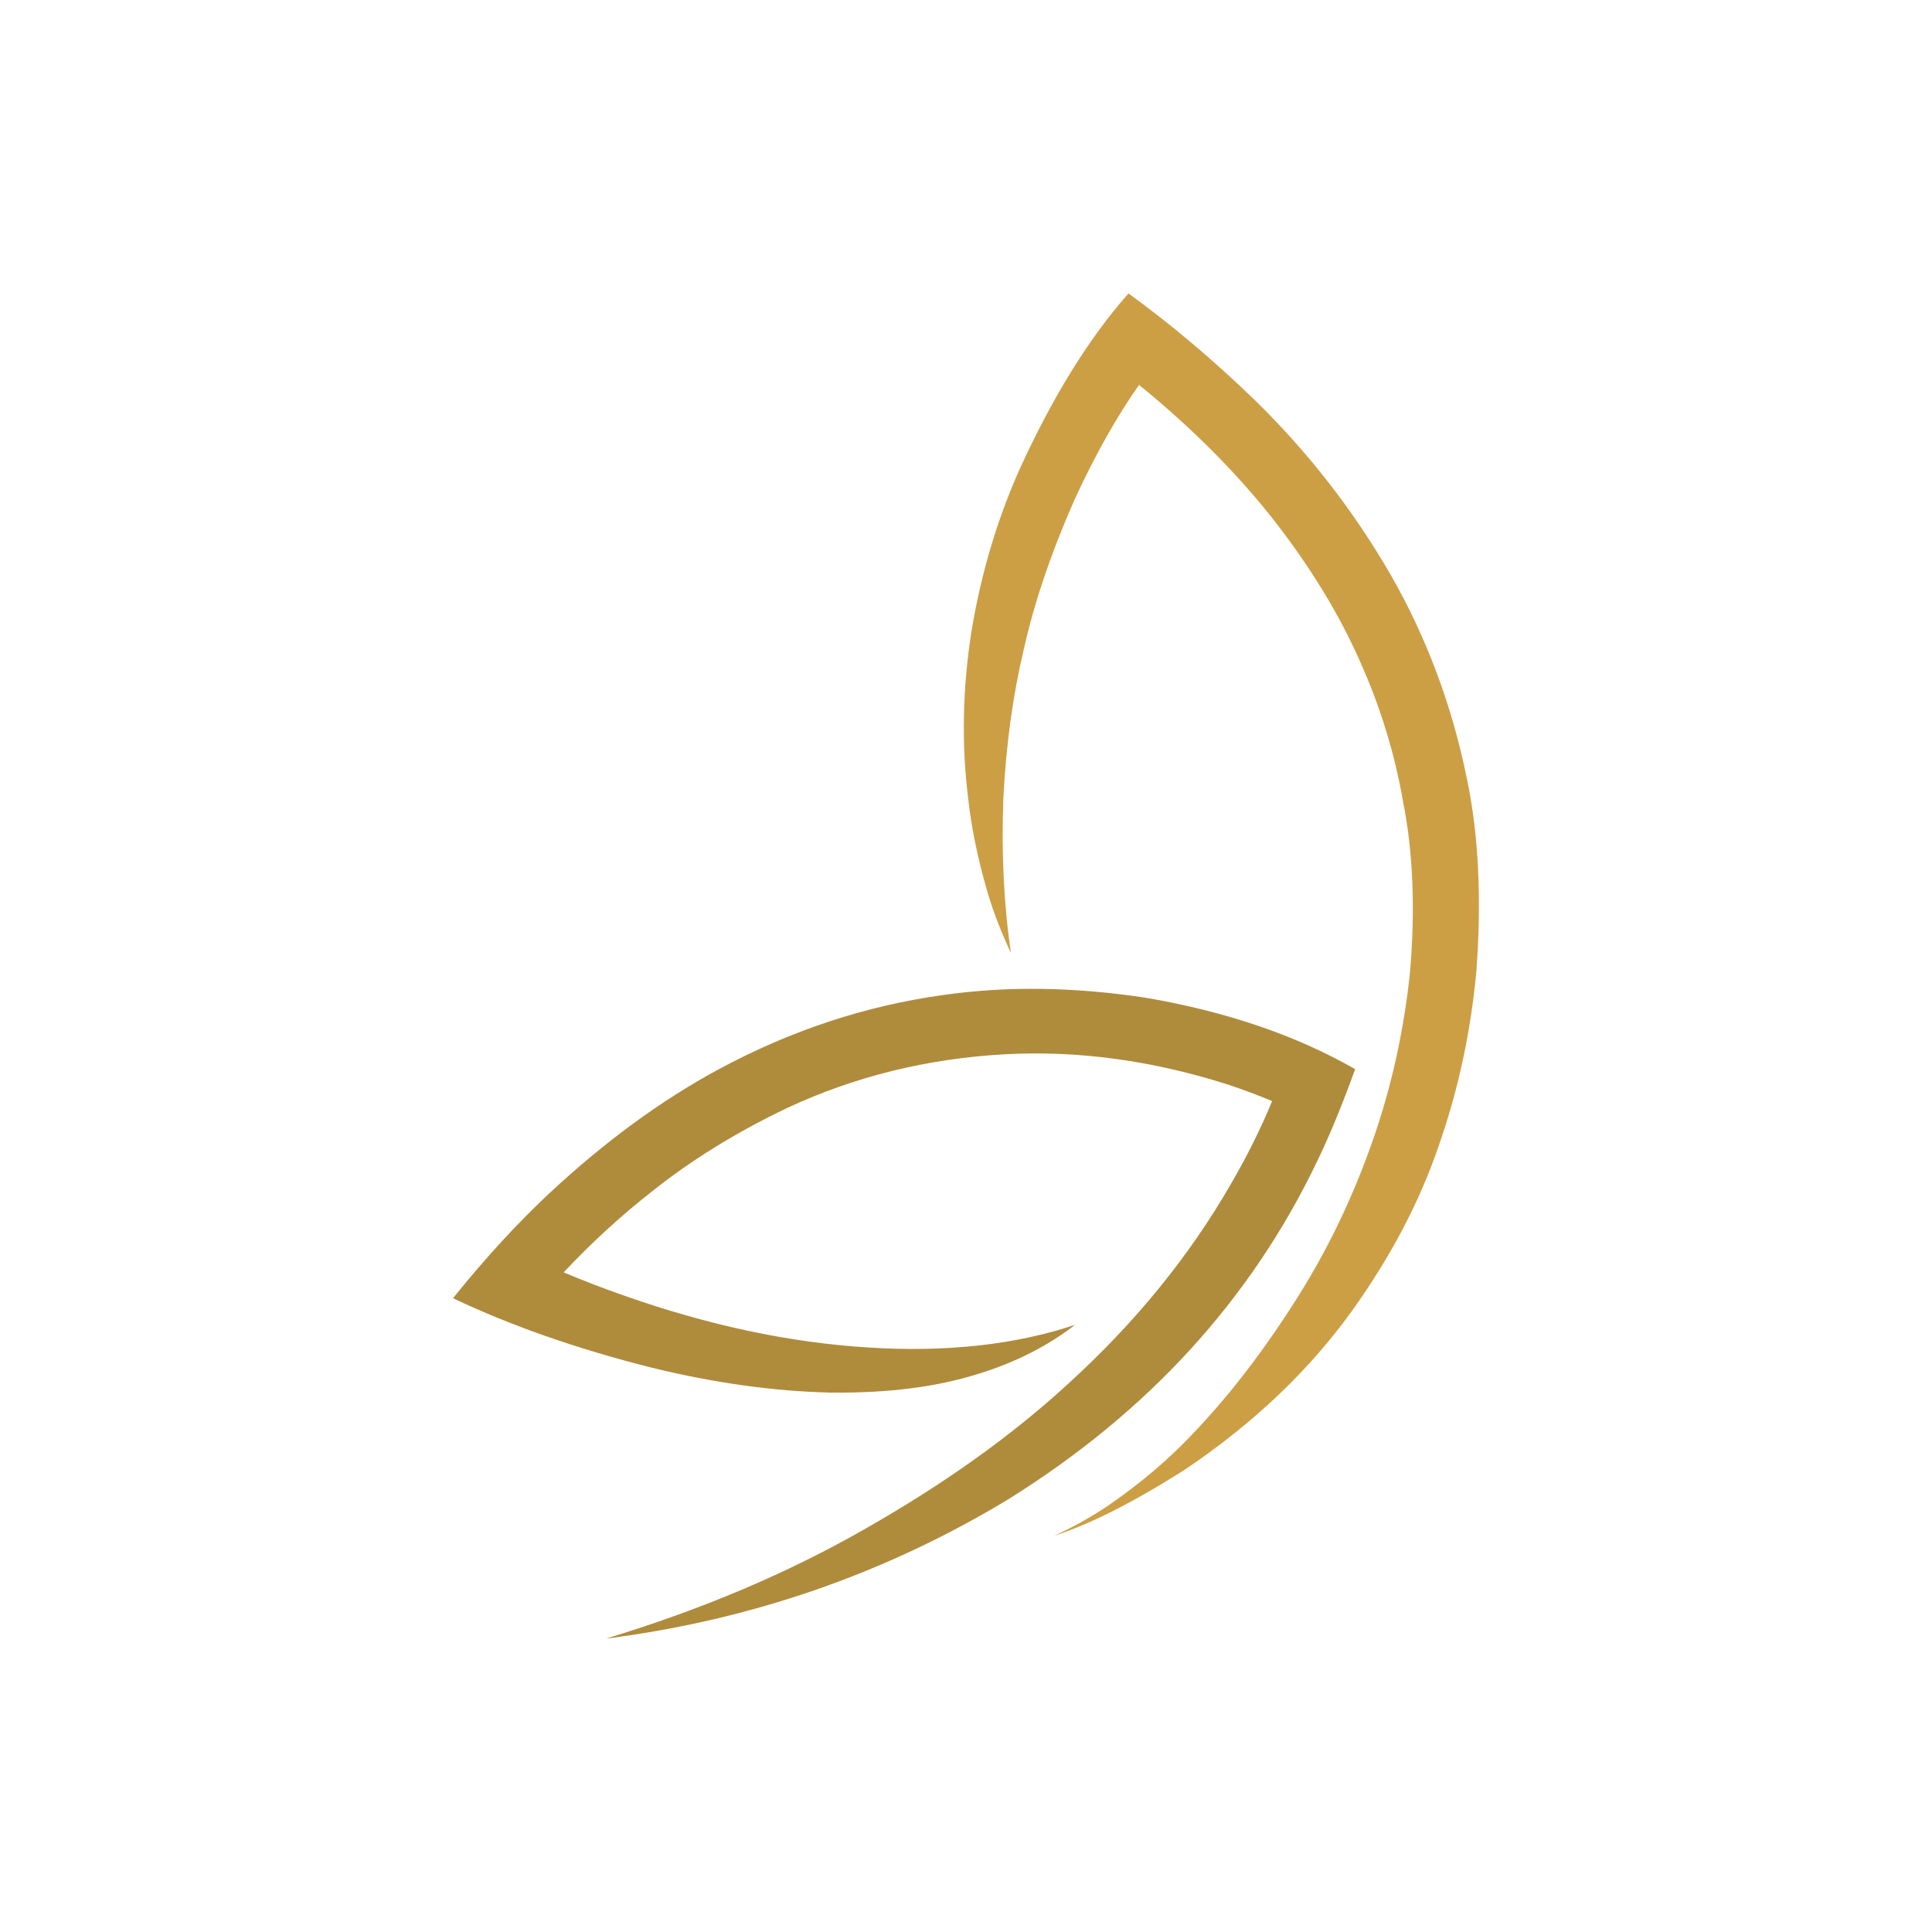
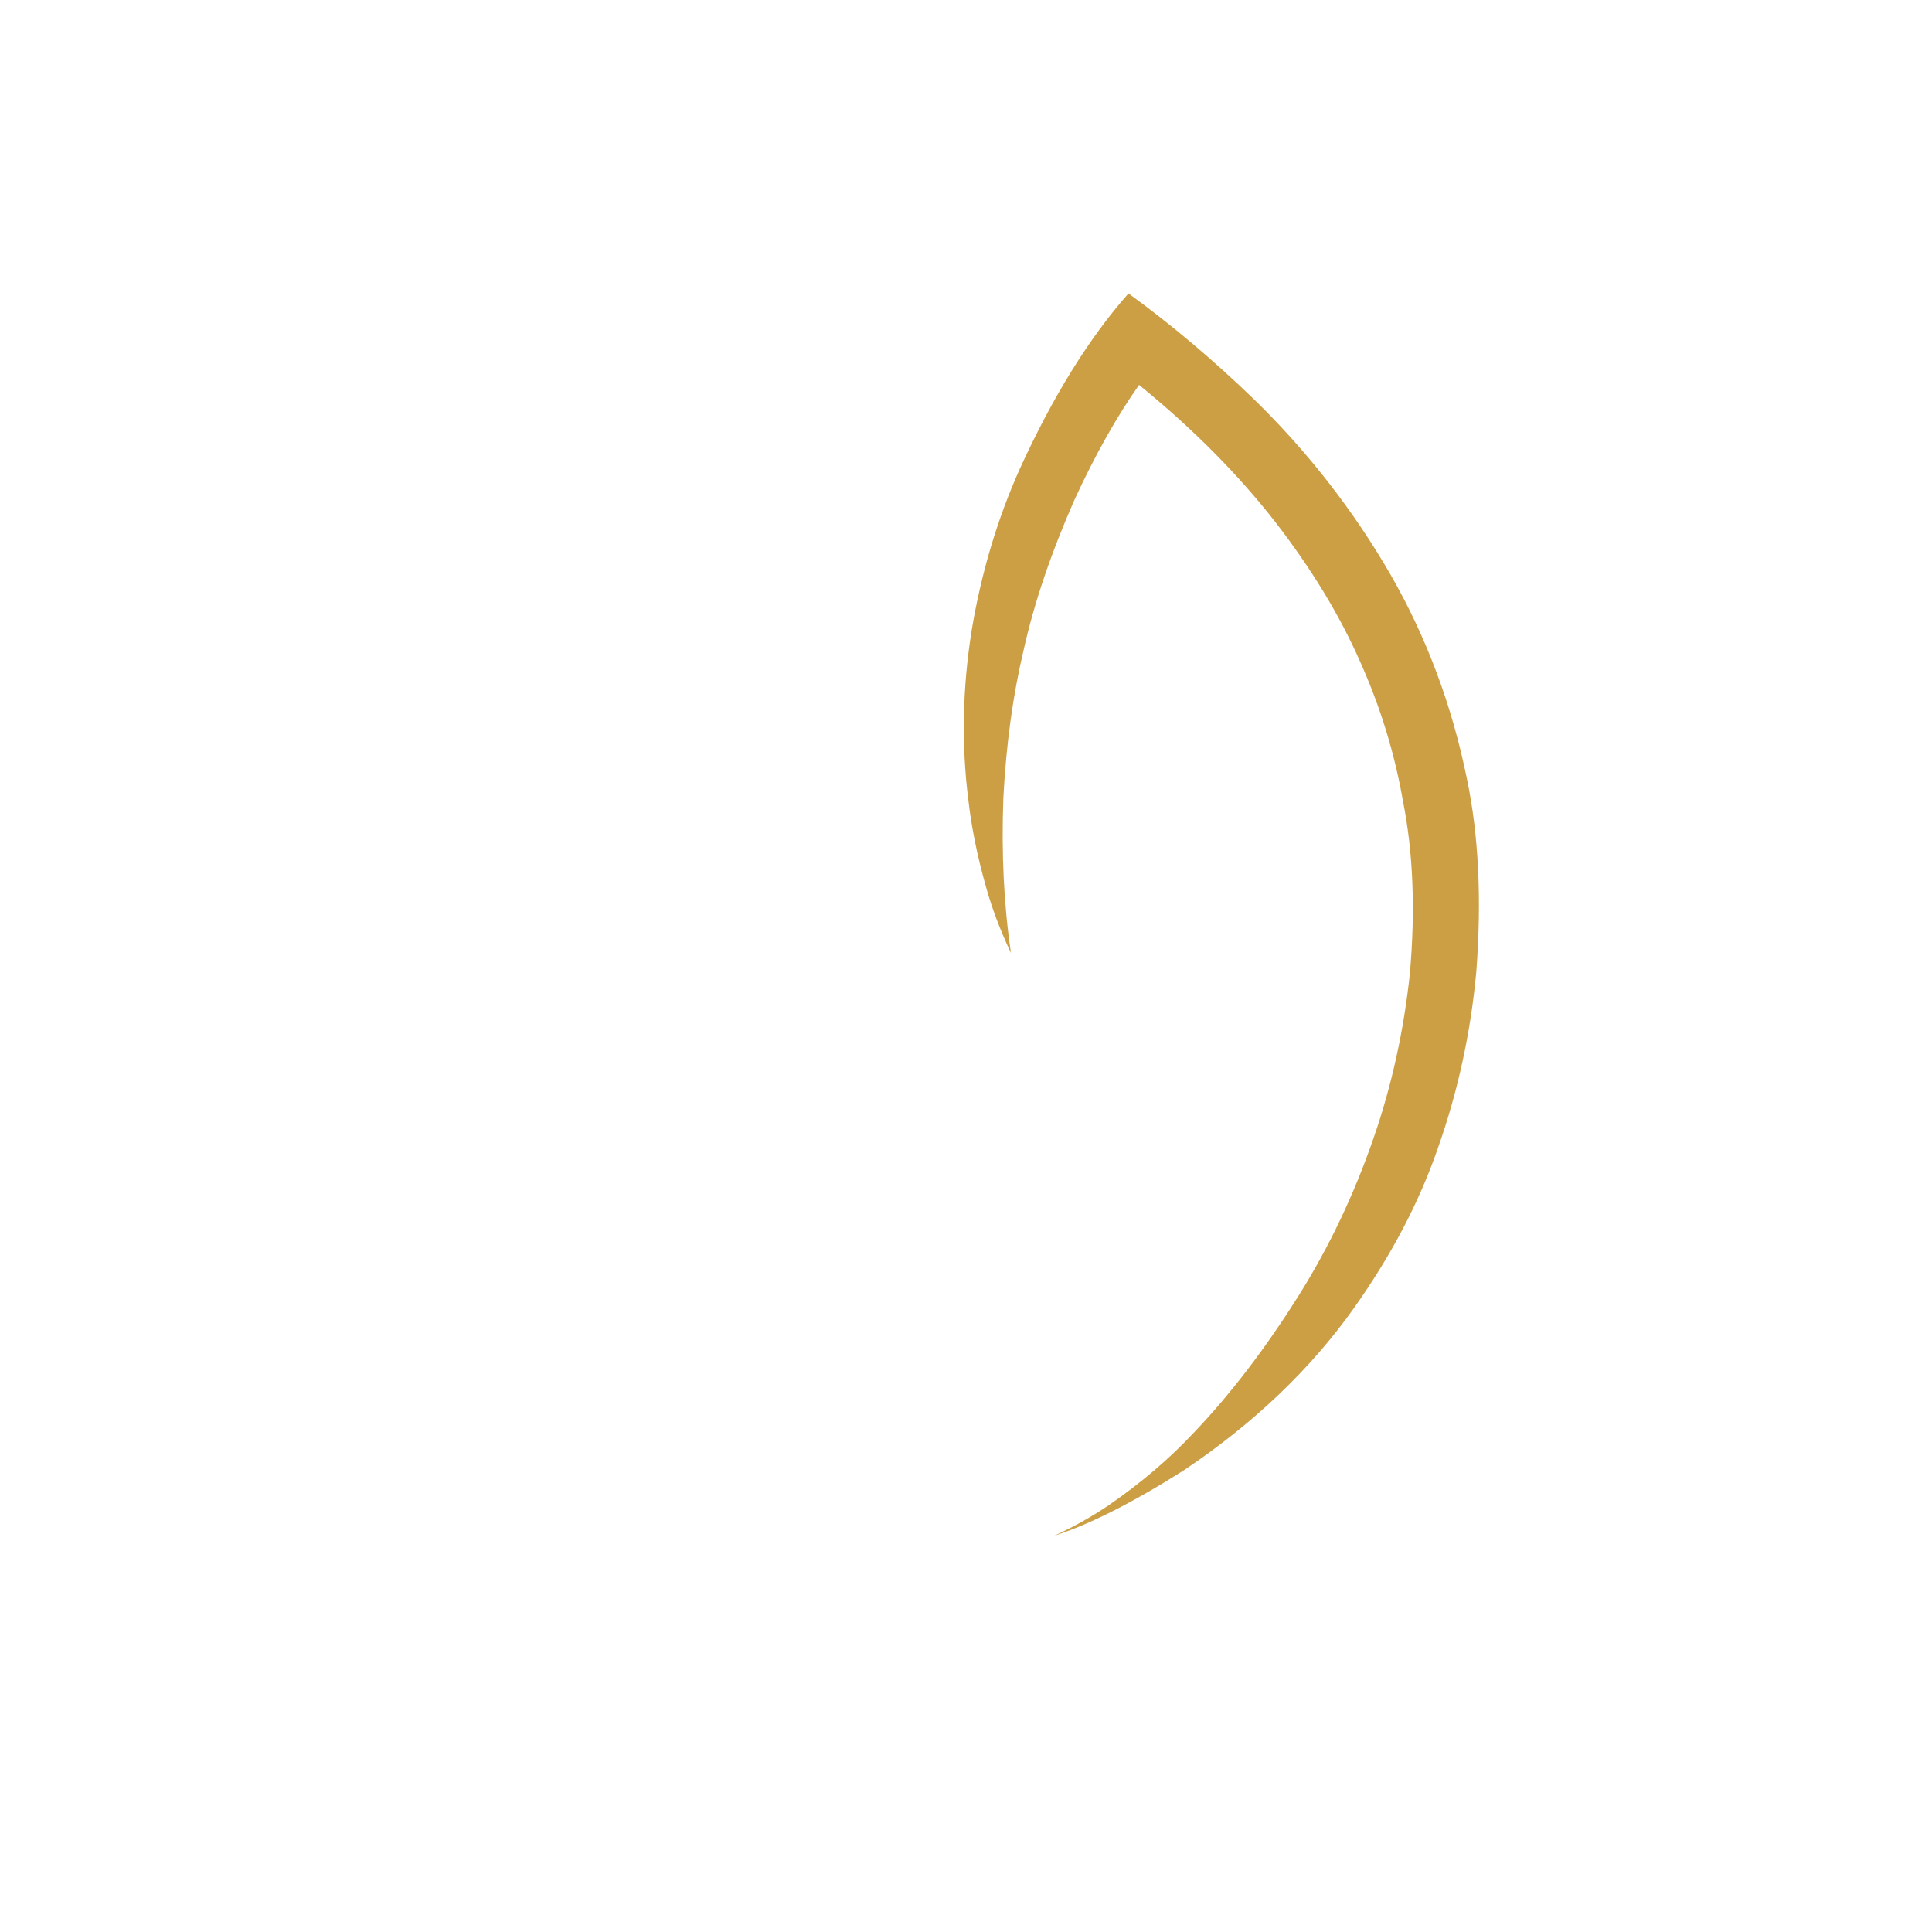
<svg xmlns="http://www.w3.org/2000/svg" id="Camada_1" data-name="Camada 1" viewBox="0 0 500 500">
  <defs>
    <style>      .cls-1 {        fill: #cc9f45;      }      .cls-1, .cls-2 {        fill-rule: evenodd;      }      .cls-2 {        fill: #af8b3c;      }    </style>
  </defs>
-   <path class="cls-2" d="M253.59,355.43c9.39-2.94,17.59-7.12,24.62-12.55-15.57,5.18-33.42,7.13-53.54,5.85-20.45-1.28-41.58-5.79-63.39-13.51-4.95-1.73-10.09-3.7-15.41-5.93,7.23-7.69,14.78-14.62,22.65-20.78,10.29-8.23,22.04-15.5,35.26-21.8,17.38-8.1,36.08-12.72,56.11-13.86,18.99-1.04,38.32,1.58,57.98,7.86,3.99,1.33,7.77,2.75,11.36,4.25-2.97,7.19-6.55,14.39-10.76,21.6-10.76,18.68-24.8,35.9-42.12,51.64-14.61,13.43-32.21,25.98-52.78,37.65-19.83,11.33-42.07,20.74-66.7,28.21,37.38-4.75,71.99-16.71,103.82-35.89,36.31-22.57,63.05-51.79,80.2-87.67,3.17-6.53,6.44-14.46,9.82-23.8-15.27-8.75-33.34-14.91-54.22-18.49-18.47-2.8-35.89-3.05-52.24-.72-20.27,2.79-39.75,9.24-58.44,19.34-14.82,8.03-29.3,18.64-43.46,31.83-8.3,7.73-16.67,16.83-25.11,27.31,14.75,7.03,31.72,12.98,50.92,17.86,16.35,4.04,31.94,6.23,46.77,6.57,14.98.17,27.86-1.49,38.65-4.98" />
  <path class="cls-1" d="M286.91,389.57c-4.22,2.86-8.89,5.48-14.02,7.86,9.07-2.9,20.25-8.54,33.51-16.93,18.06-12.12,32.73-26.1,44-41.96,9.68-13.65,16.93-27.47,21.75-41.47,5.16-14.6,8.47-29.82,9.93-45.68,1.4-18.75.59-35.32-2.42-49.73-3.86-19.05-10.45-36.69-19.77-52.93-9.62-16.65-21.39-31.76-35.31-45.35-10.59-10.23-21.43-19.38-32.53-27.44-10.21,11.55-19.59,26.69-28.13,45.4-5.84,13.04-10.01,27.04-12.49,41.99-2.34,14.85-2.62,29.34-.85,43.47.81,7.25,2.36,14.87,4.63,22.86,1.5,5.4,3.64,11.06,6.43,16.99-1.84-12.38-2.5-25.76-1.97-40.15.71-13.81,2.47-26.61,5.28-38.43,2.72-12.16,7.11-25.11,13.18-38.85,5.32-11.53,10.88-21.4,16.66-29.61,13.85,11.27,25.61,23.11,35.28,35.5,9.34,12.09,16.64,24.1,21.88,36.01,5.27,11.74,8.99,23.82,11.15,36.26,2.62,13.16,3.22,27.98,1.79,44.45-1.58,14.92-4.72,29.17-9.42,42.74-5.03,14.55-11.45,28.07-19.27,40.56-8.71,13.89-17.83,25.81-27.36,35.77-6.27,6.69-13.58,12.91-21.92,18.66" />
</svg>